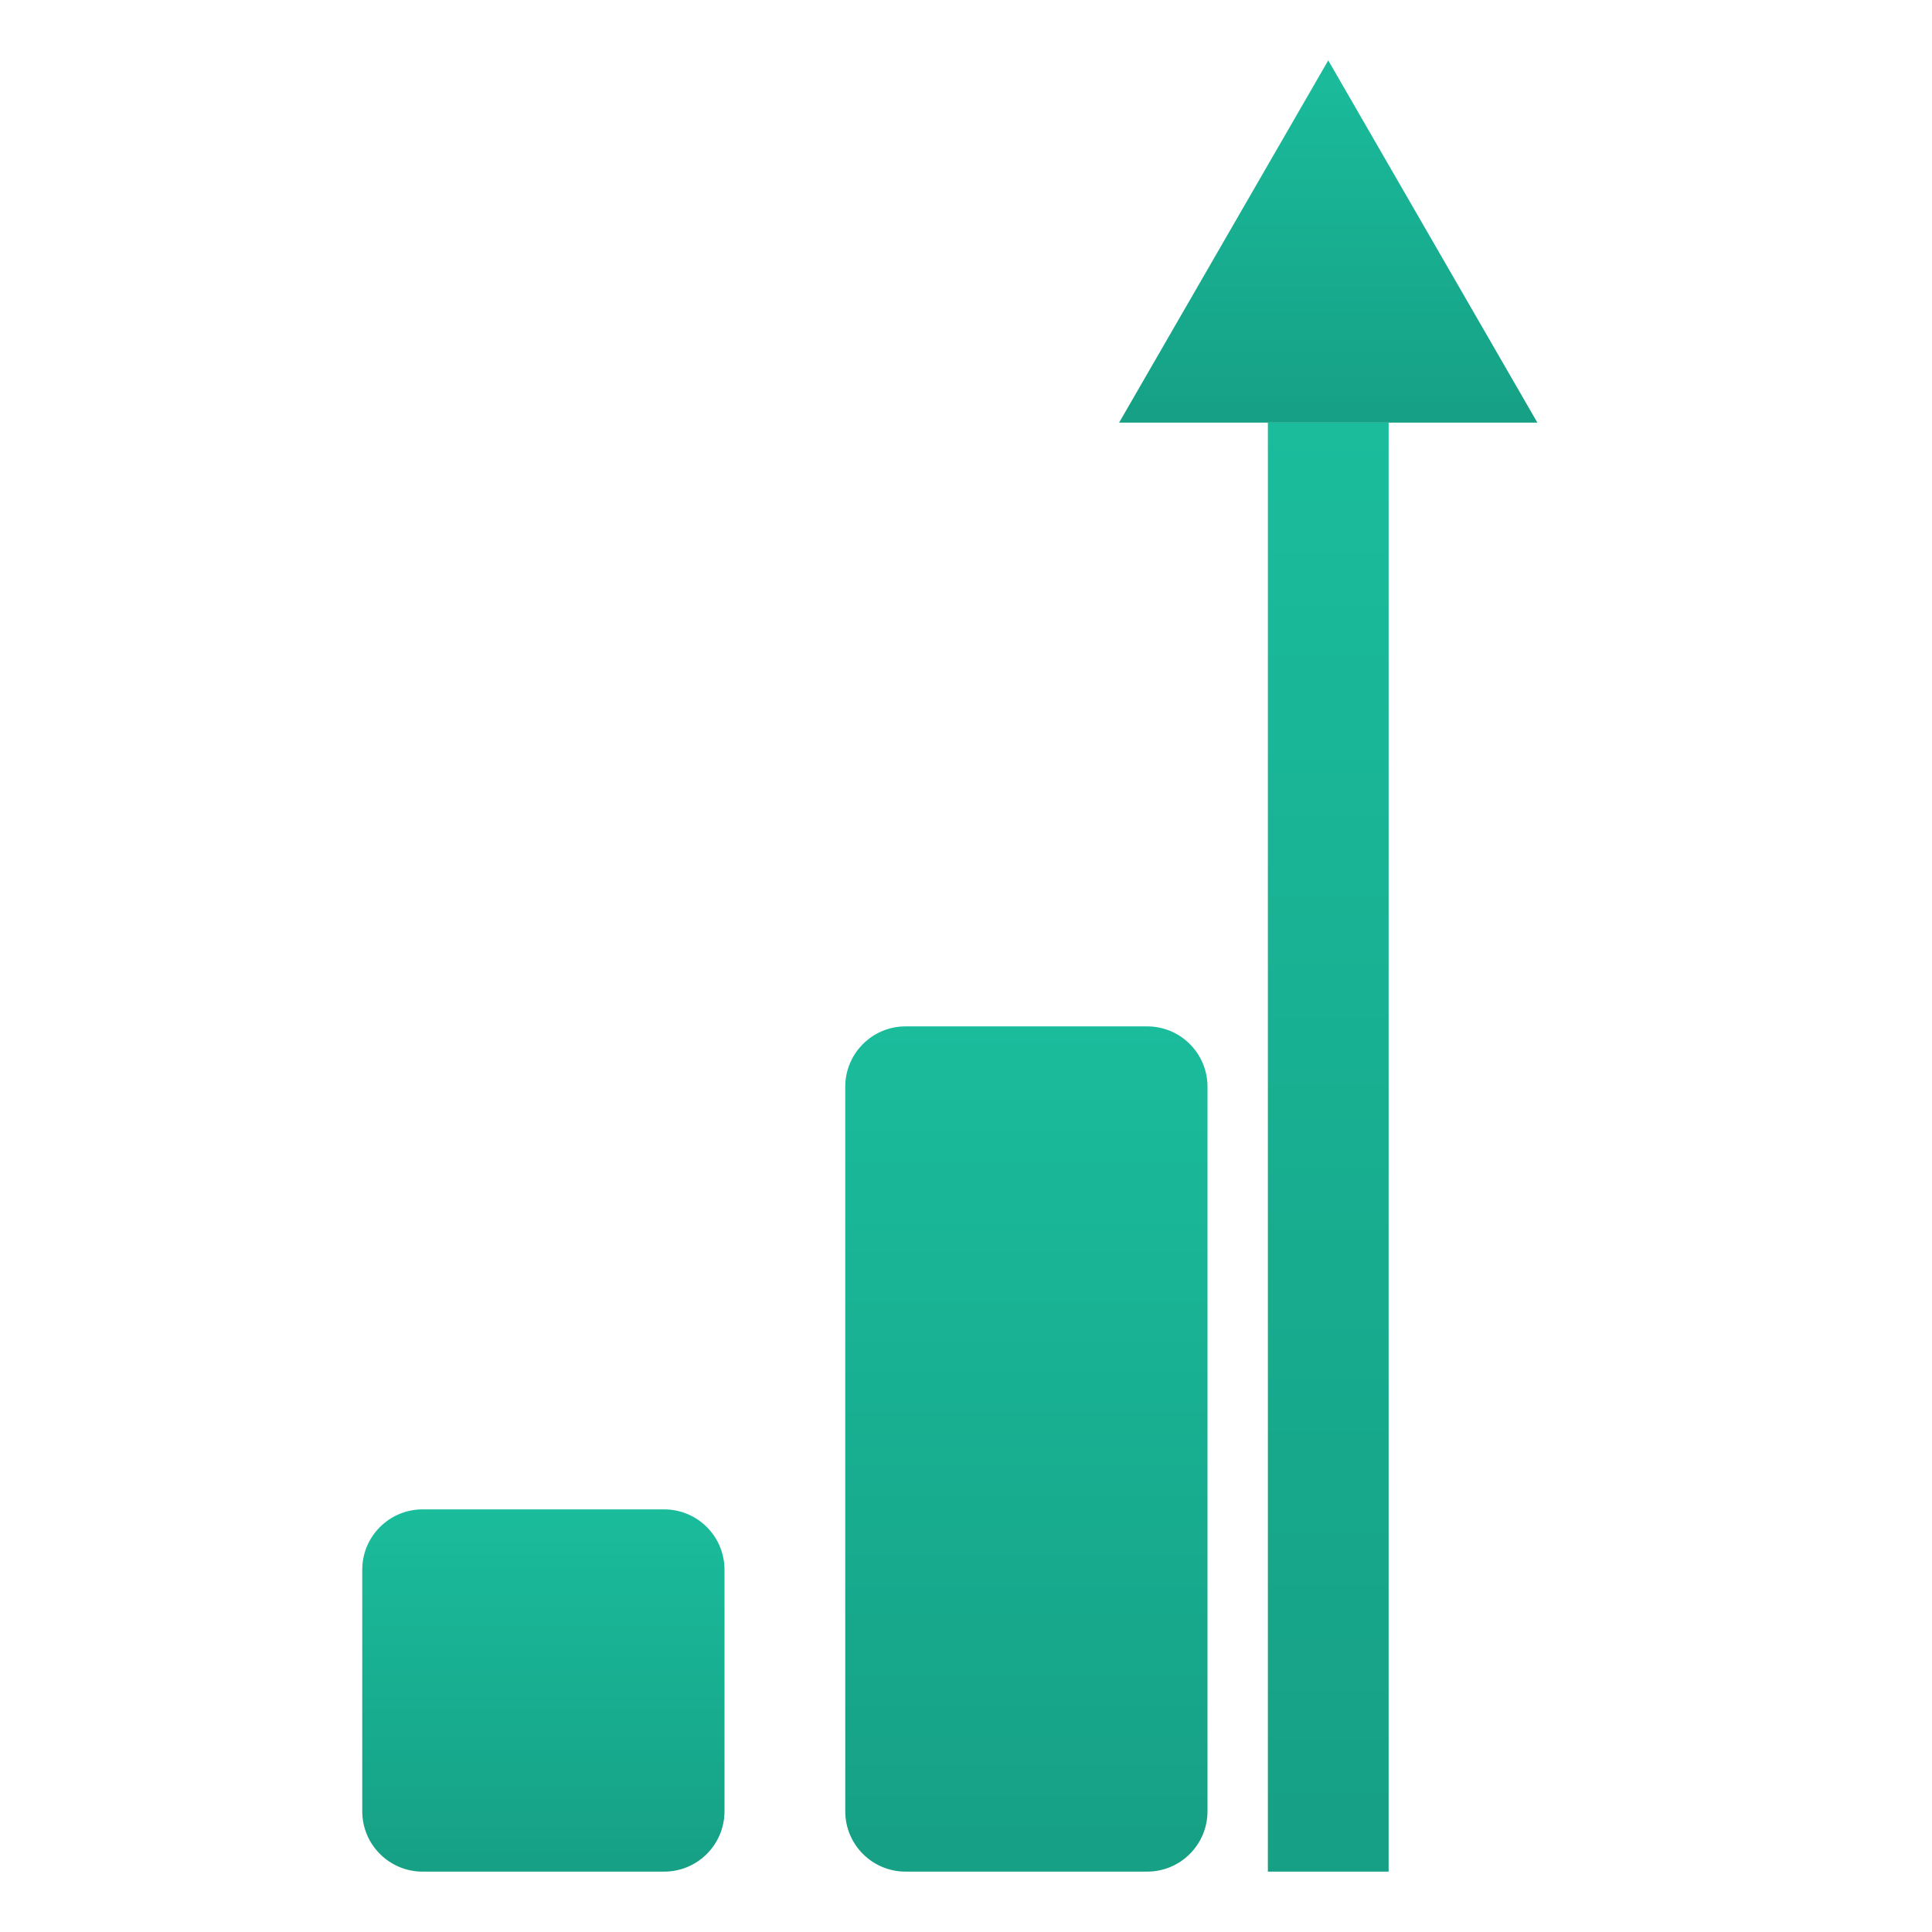
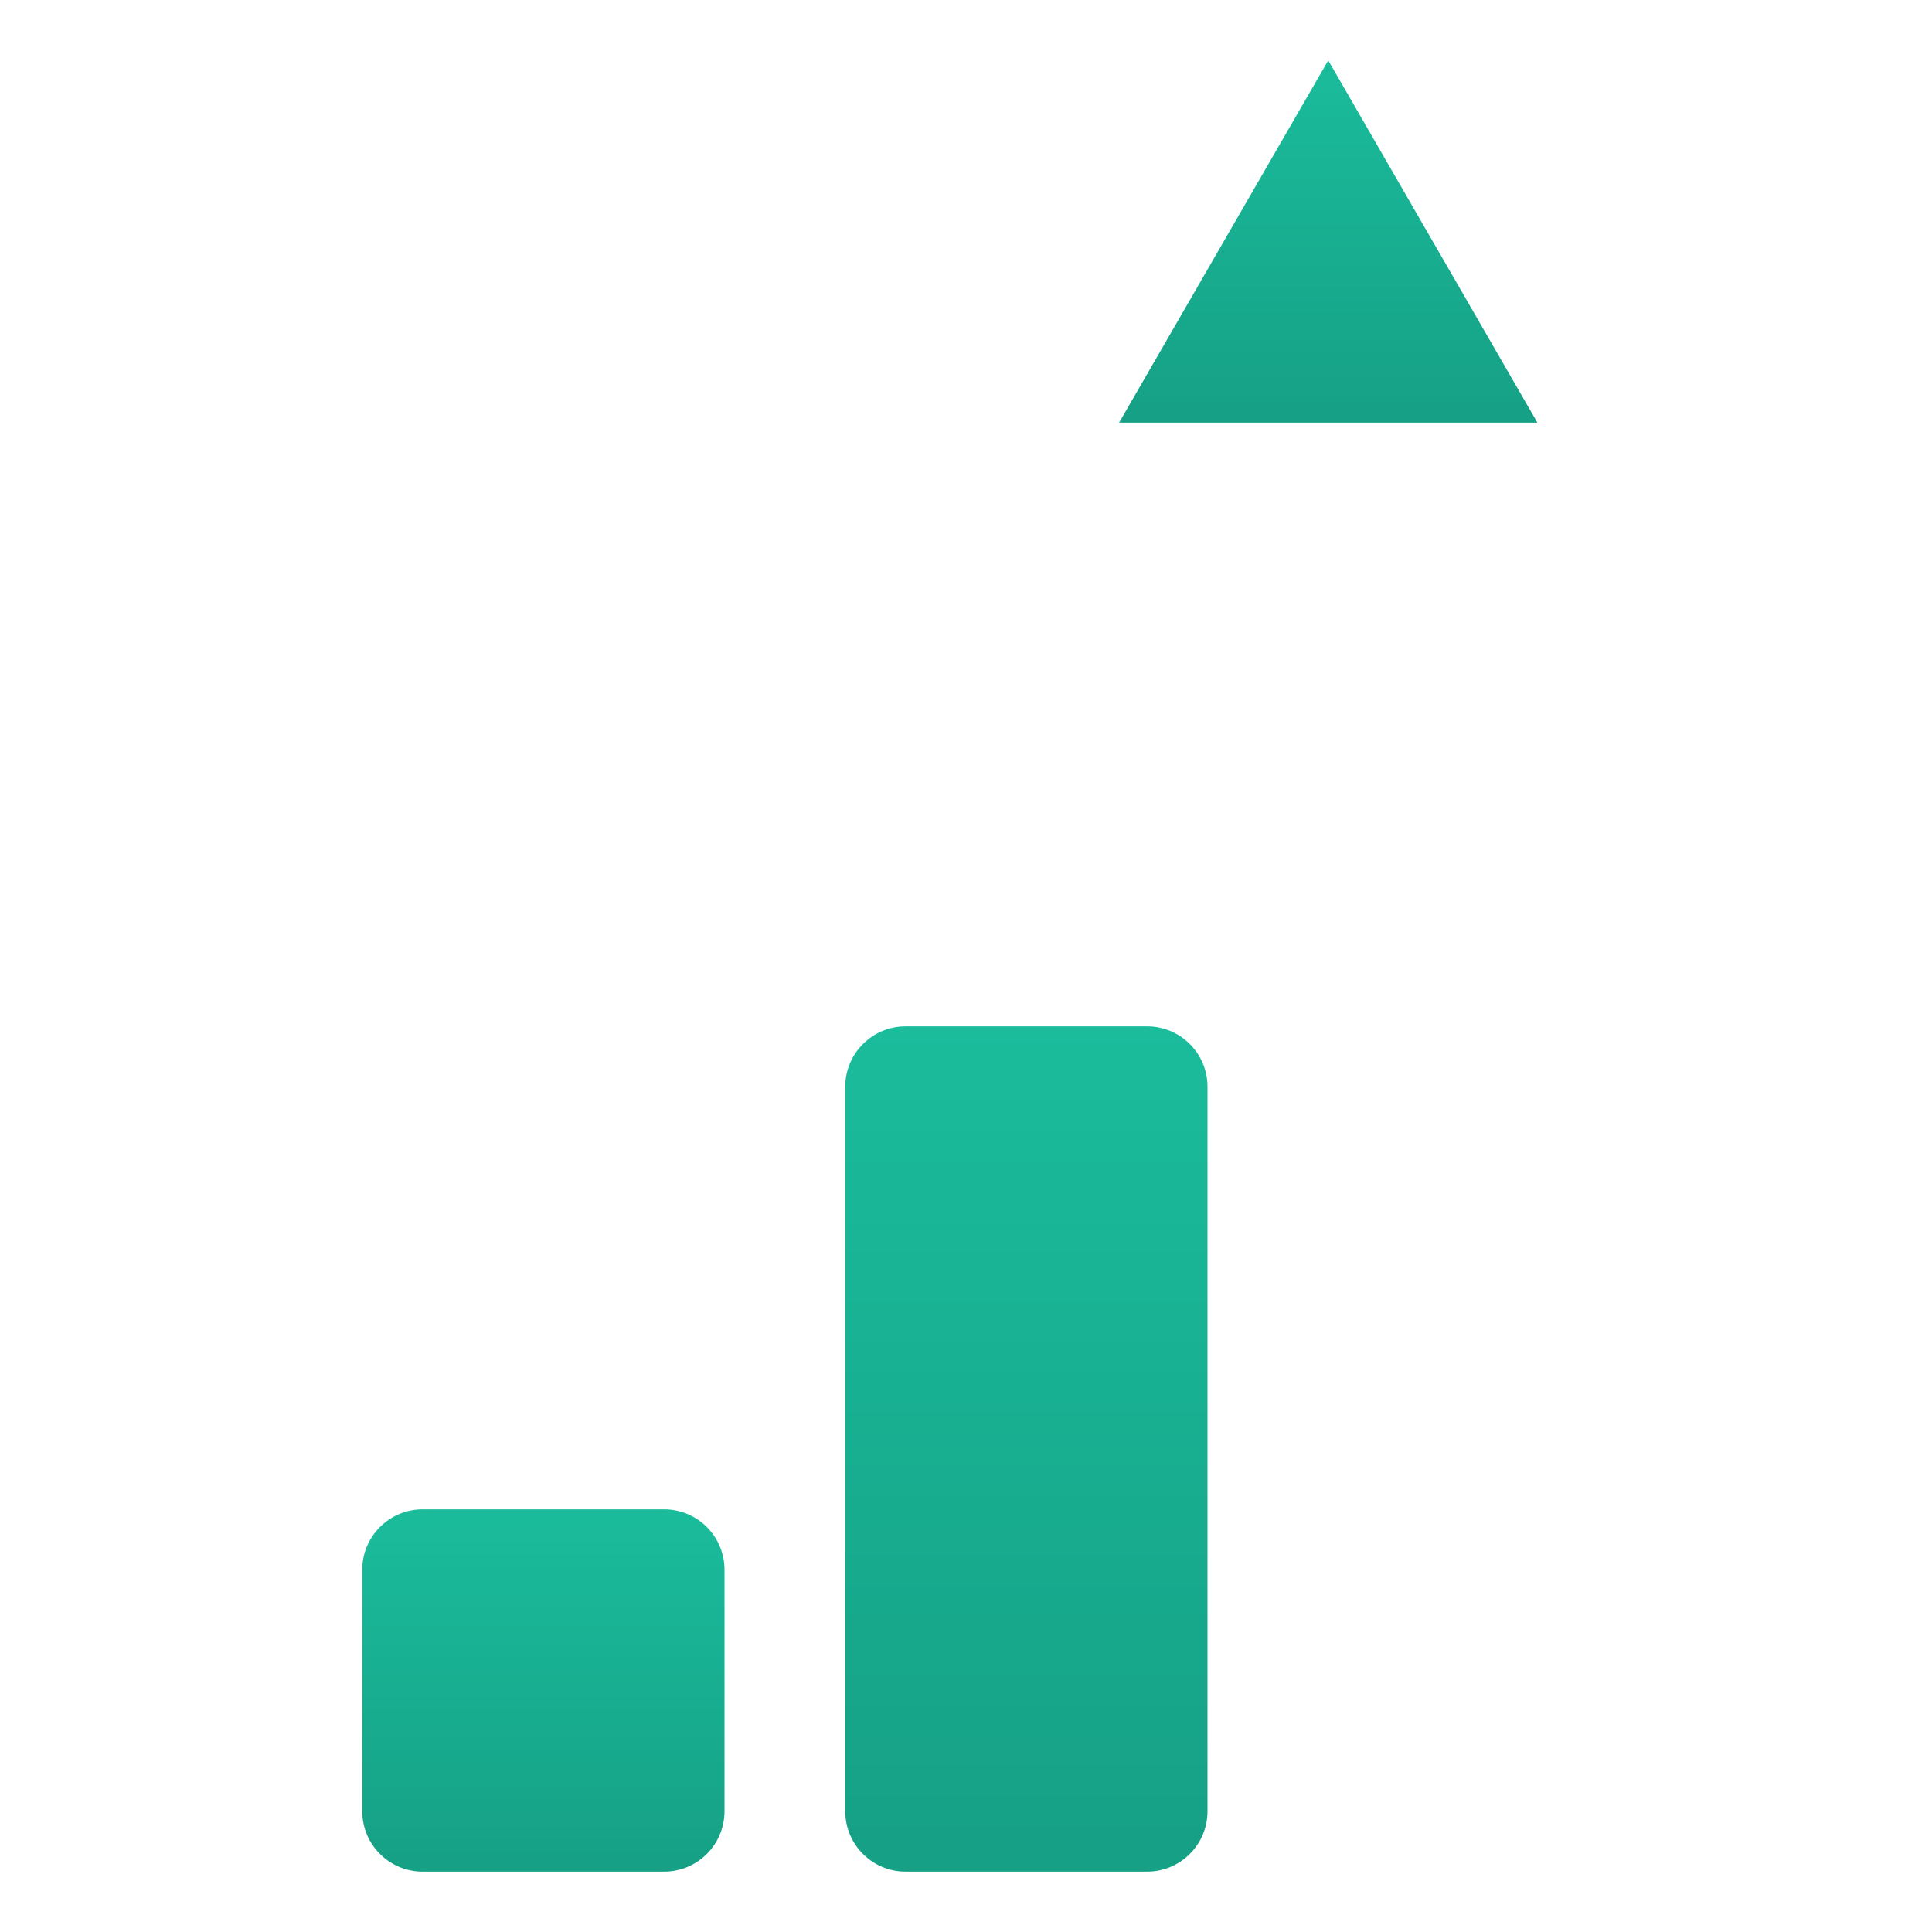
<svg xmlns="http://www.w3.org/2000/svg" width="64" height="64" viewBox="0 0 64 64" fill="none">
  <title>Core-Markz Favicon</title>
  <defs>
    <linearGradient id="grad1" x1="0%" y1="0%" x2="0%" y2="100%">
      <stop offset="0%" style="stop-color:#1ABC9C;stop-opacity:1" />
      <stop offset="100%" style="stop-color:#16A085;stop-opacity:1" />
    </linearGradient>
  </defs>
  <path d="M12 52C12 50.895 12.895 50 14 50H22C23.105 50 24 50.895 24 52V60C24 61.105 23.105 62 22 62H14C12.895 62 12 61.105 12 60V52Z" fill="url(#grad1)" />
  <path d="M28 36C28 34.895 28.895 34 30 34H38C39.105 34 40 34.895 40 36V60C40 61.105 39.105 62 38 62H30C28.895 62 28 61.105 28 60V36Z" fill="url(#grad1)" />
  <path d="M44 2L50.928 14H37.072L44 2Z" fill="url(#grad1)" />
-   <path d="M42 62V14H46V62H42Z" fill="url(#grad1)" />
</svg>